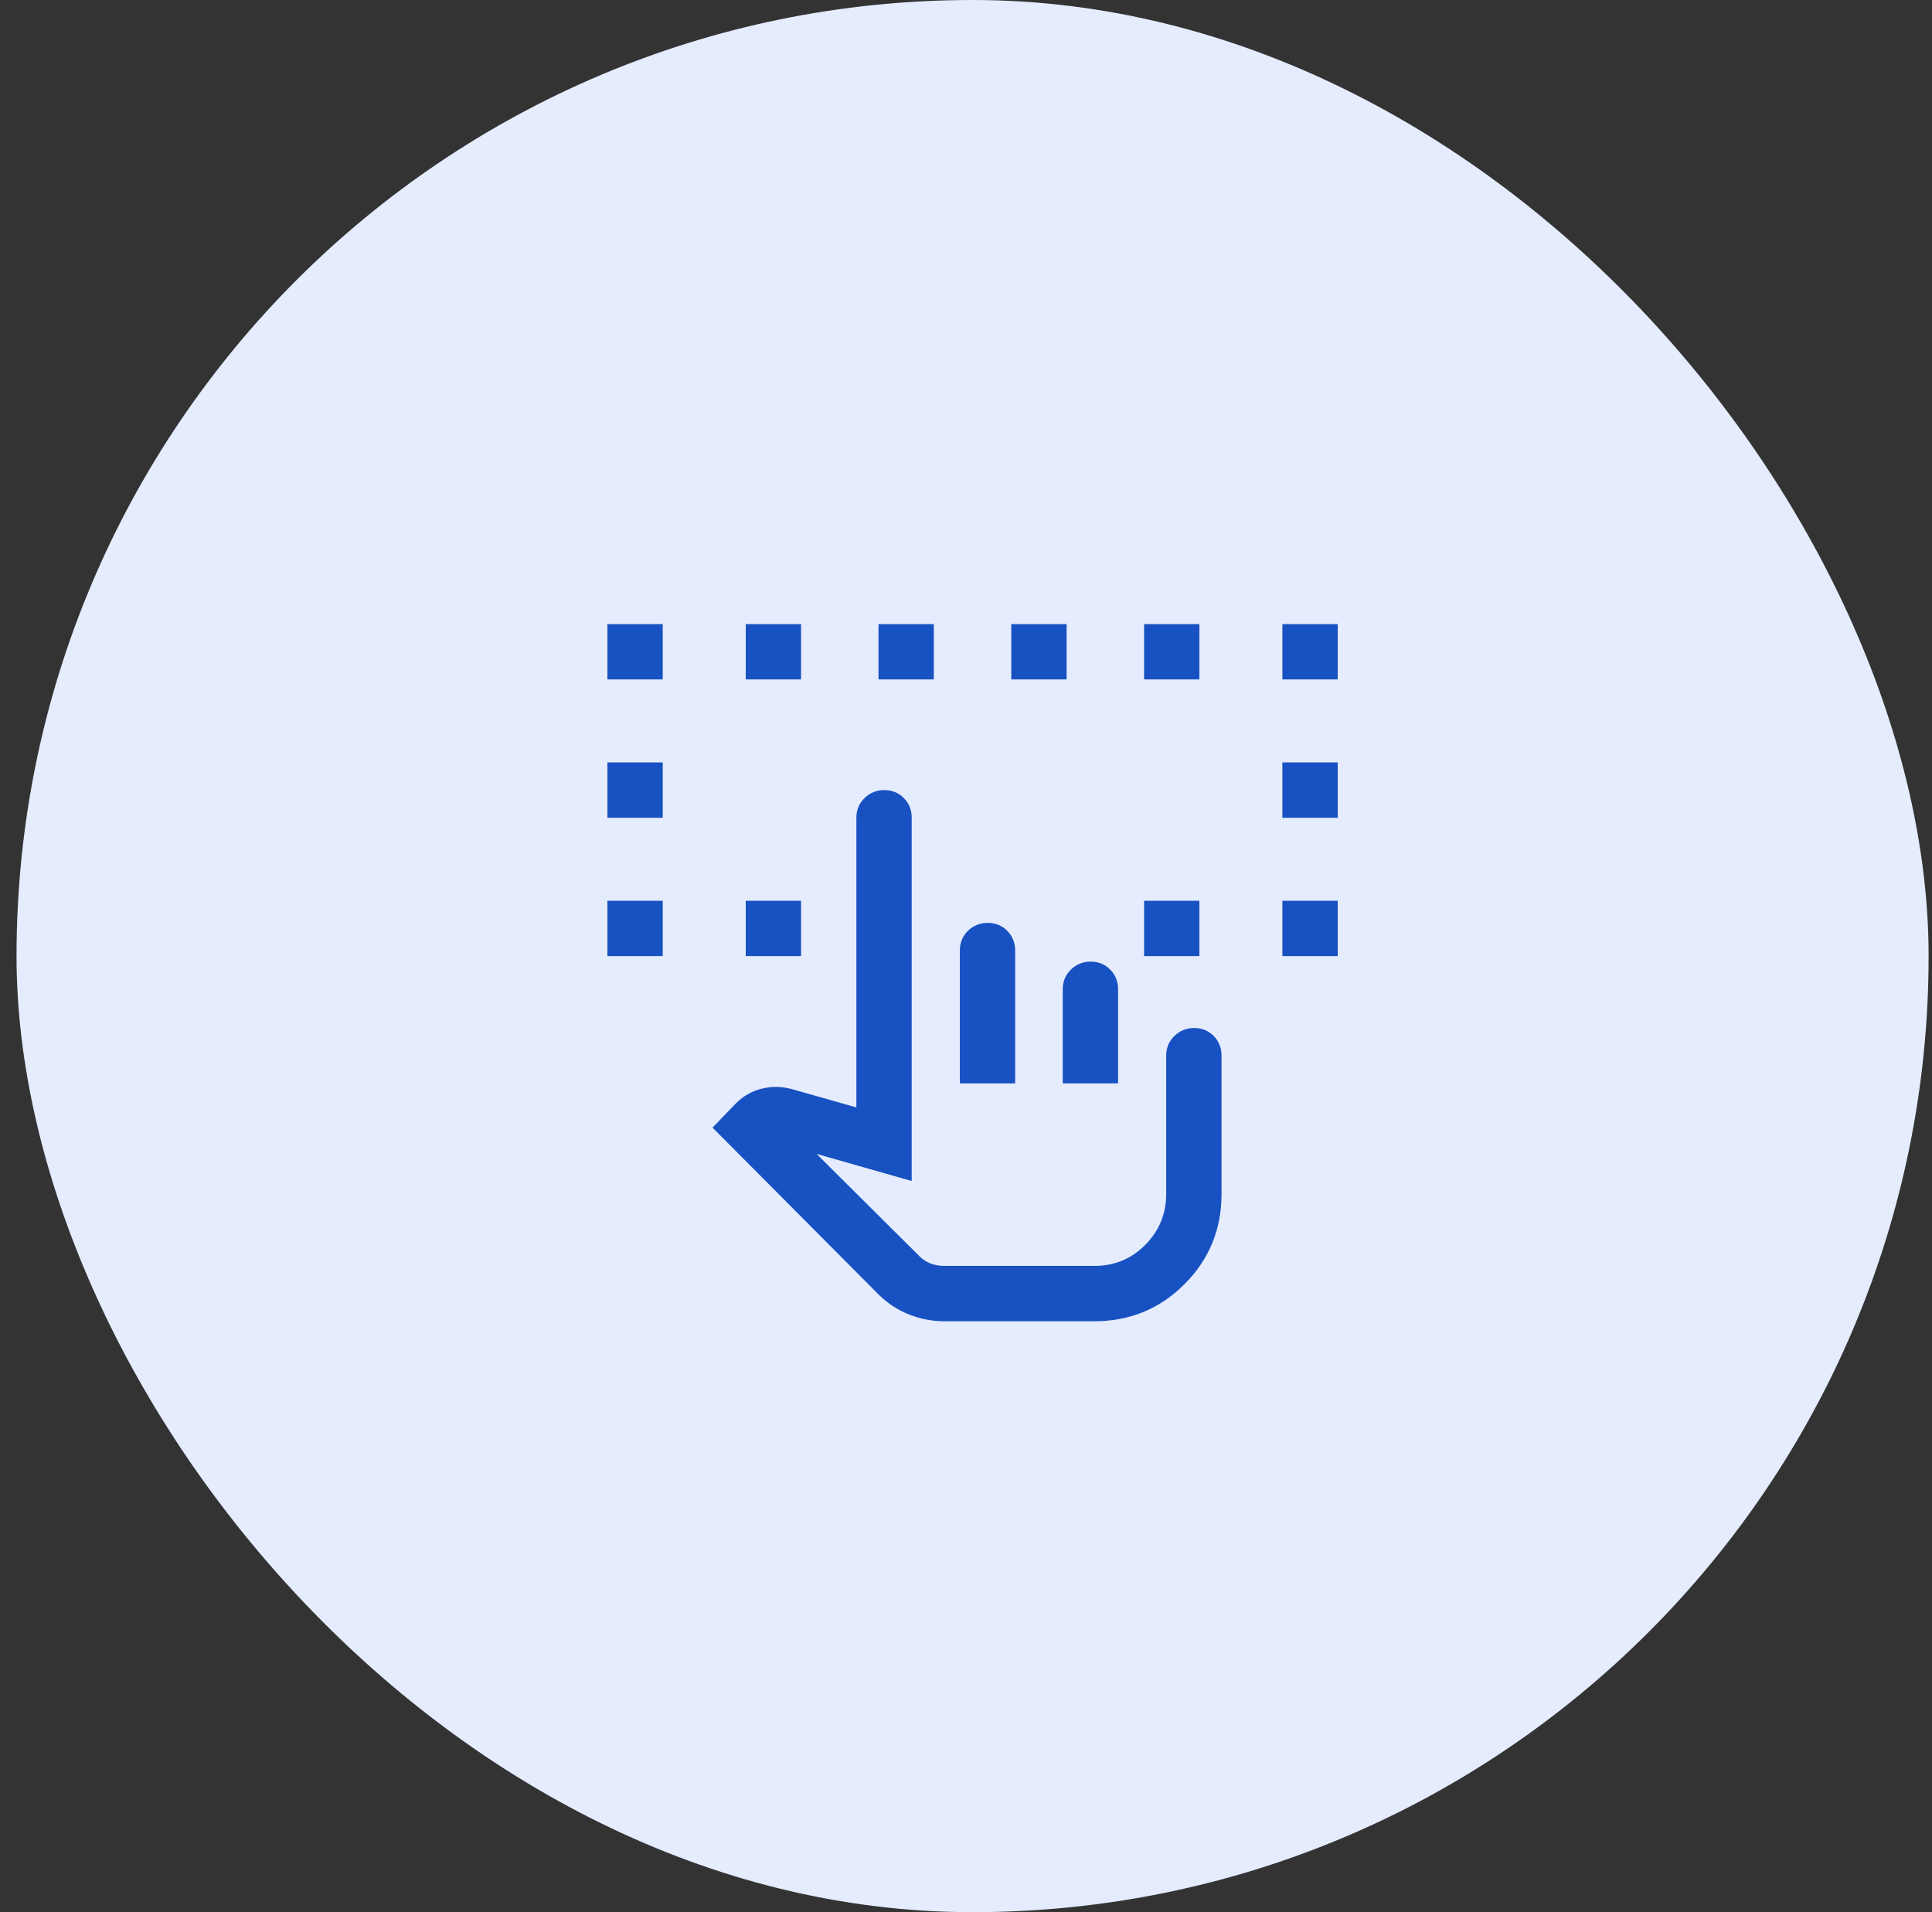
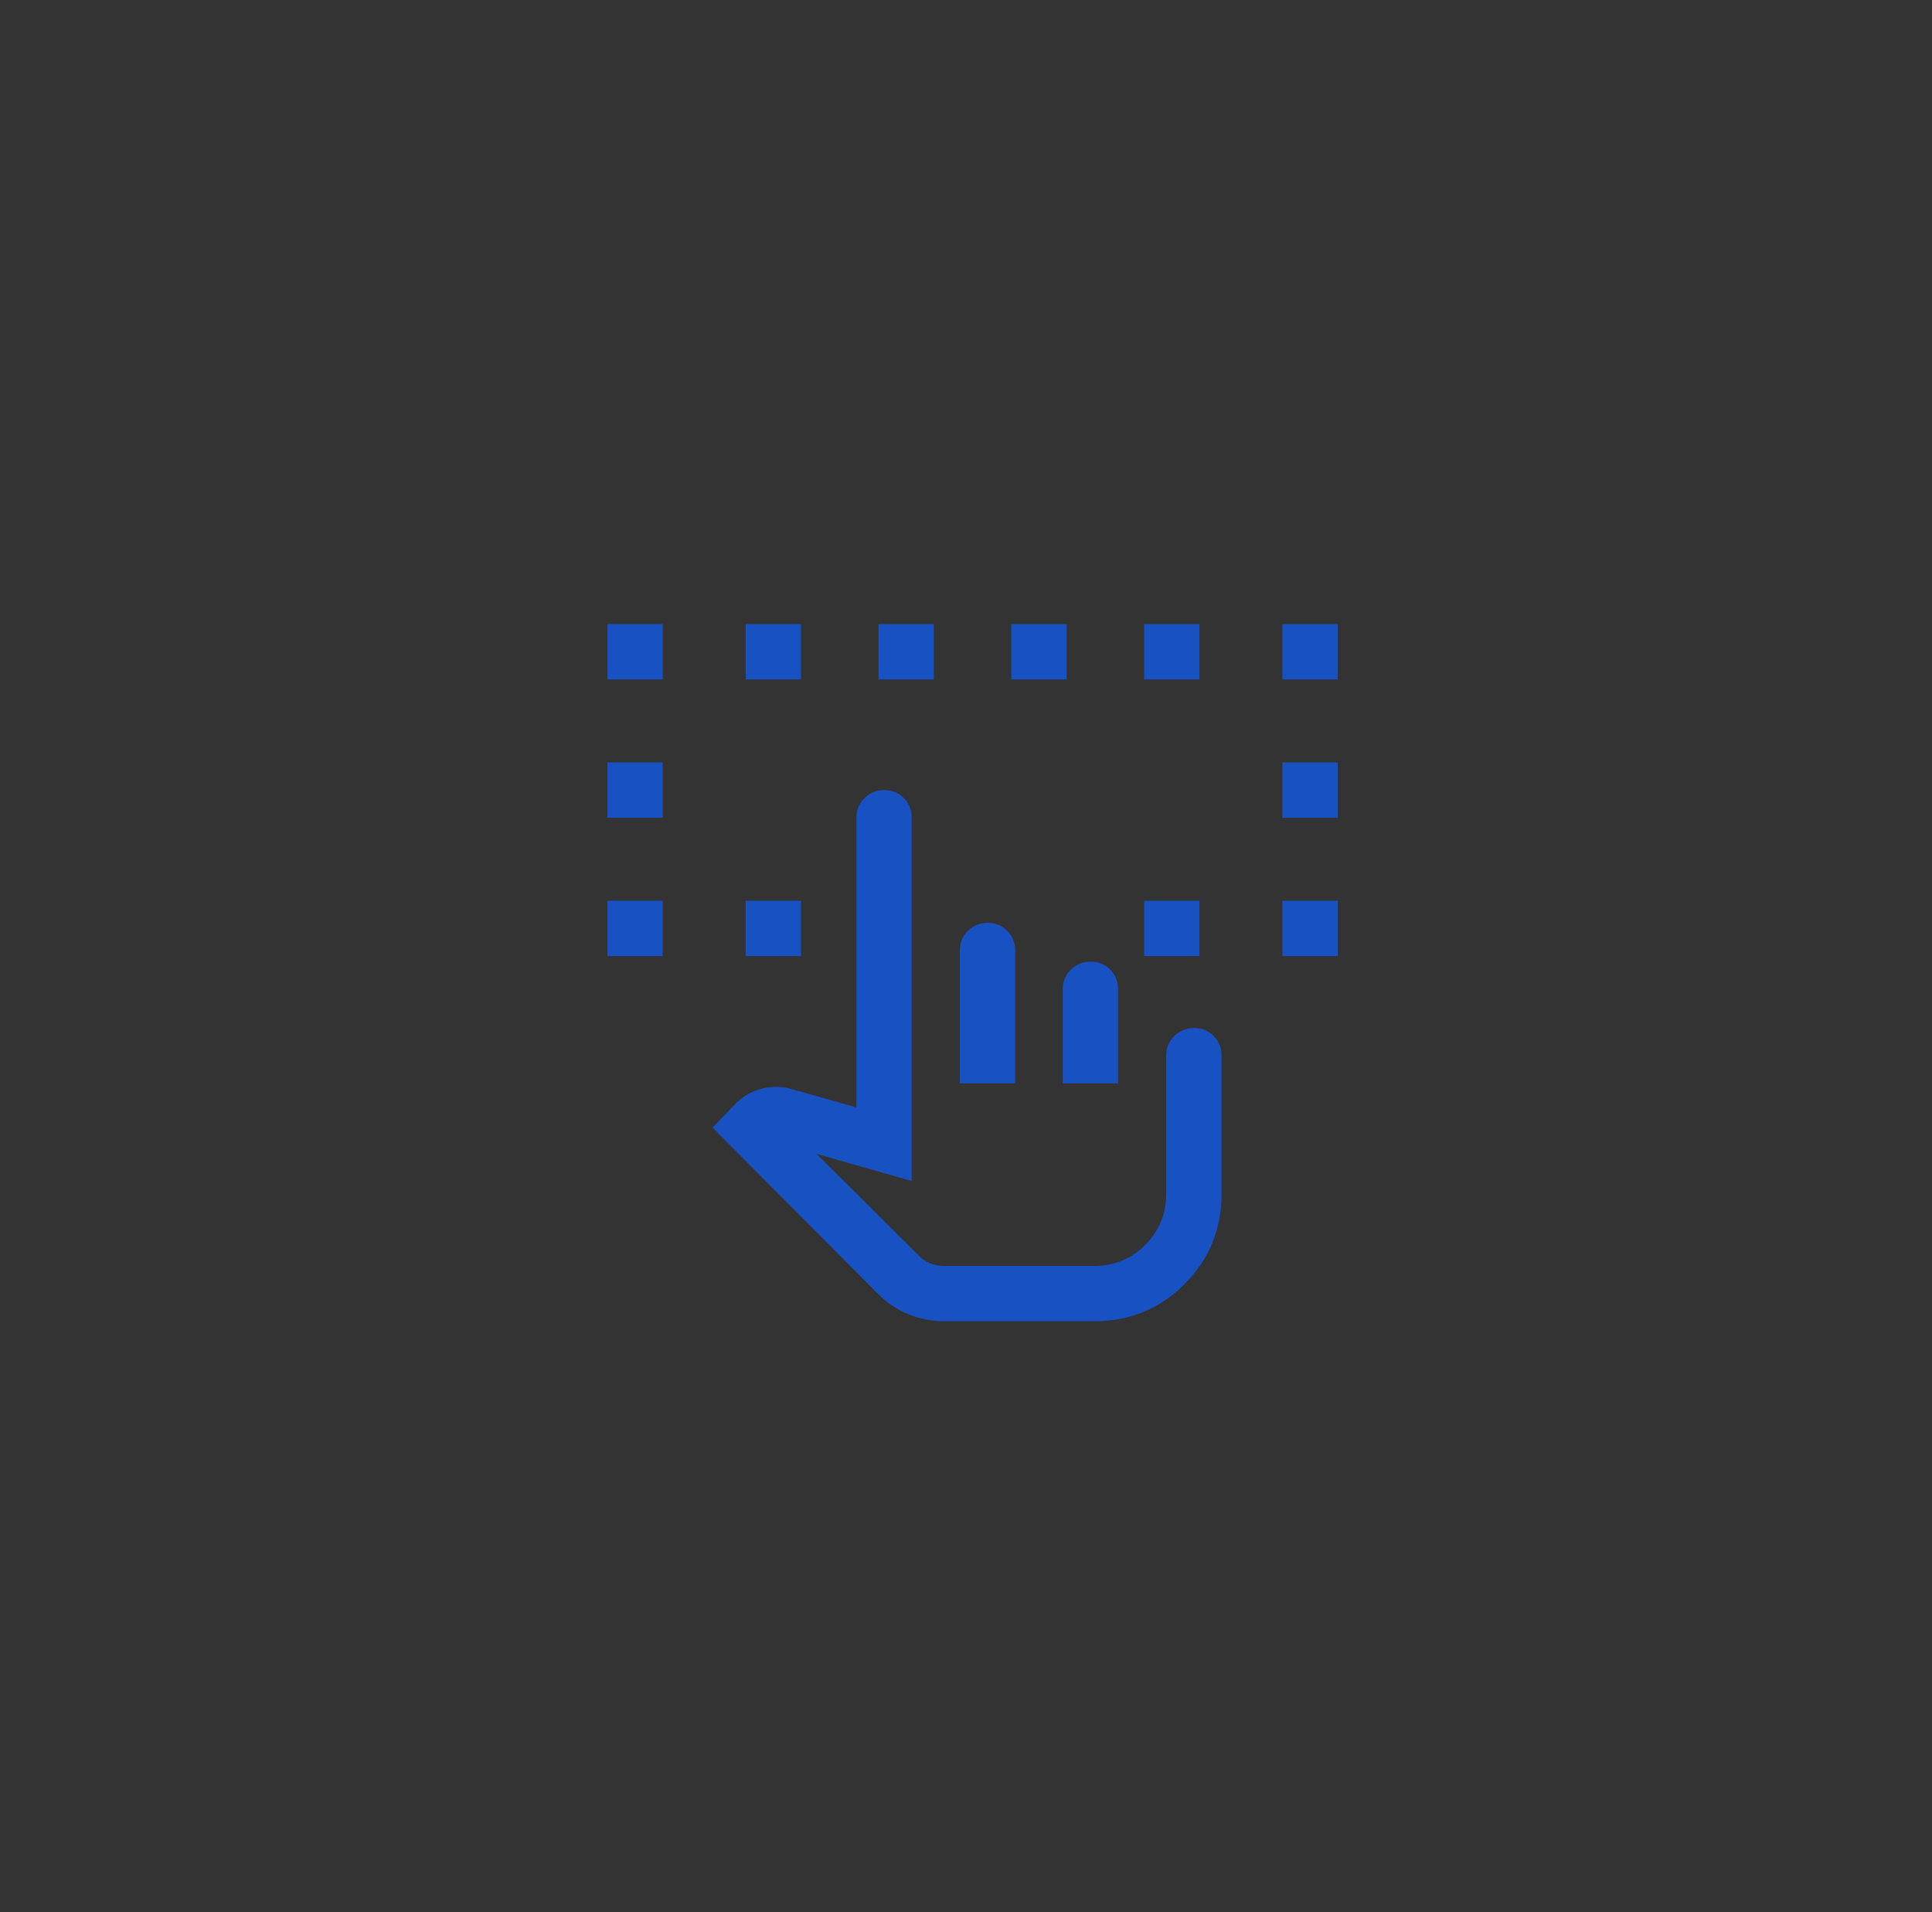
<svg xmlns="http://www.w3.org/2000/svg" width="97" height="96" viewBox="0 0 97 96" fill="none">
  <rect x="0" y="0" width="97" height="96" fill="#333333" stroke="none" />
-   <rect x="0.83" width="96" height="96" rx="48" fill="#E4ECFE" />
  <mask id="mask0_513_133" style="mask-type:alpha" maskUnits="userSpaceOnUse" x="28" y="28" width="41" height="40">
    <rect x="28.83" y="28" width="40" height="40" fill="#1851C1" />
  </mask>
  <g mask="url(#mask0_513_133)">
    <path d="M30.496 48V45.222H33.274V48H30.496ZM64.385 48V45.222H67.163V48H64.385ZM30.496 41.055V38.278H33.274V41.055H30.496ZM64.385 41.055V38.278H67.163V41.055H64.385ZM30.496 34.111V31.333H33.274V34.111H30.496ZM37.441 48V45.222H40.218V48H37.441ZM57.441 48V45.222H60.218V48H57.441ZM64.385 34.111V31.333H67.163V34.111H64.385ZM37.441 34.111V31.333H40.218V34.111H37.441ZM44.107 34.111V31.333H46.885V34.111H44.107ZM50.774 34.111V31.333H53.551V34.111H50.774ZM57.441 34.111V31.333H60.218V34.111H57.441ZM47.426 66.333C46.799 66.333 46.198 66.218 45.623 65.986C45.047 65.755 44.533 65.412 44.079 64.958L35.774 56.611L36.954 55.389C37.325 55.019 37.76 54.773 38.26 54.653C38.76 54.532 39.26 54.541 39.76 54.68L42.996 55.597V41.055C42.996 40.662 43.133 40.332 43.406 40.066C43.679 39.8 44.01 39.667 44.399 39.667C44.788 39.667 45.114 39.8 45.378 40.066C45.642 40.332 45.774 40.662 45.774 41.055V59.292L40.996 57.93L46.066 62.972C46.251 63.176 46.454 63.324 46.676 63.417C46.899 63.509 47.149 63.555 47.426 63.555H54.941C55.95 63.555 56.804 63.202 57.503 62.495C58.202 61.788 58.551 60.938 58.551 59.945V53C58.551 52.606 58.688 52.276 58.962 52.01C59.235 51.744 59.566 51.611 59.954 51.611C60.343 51.611 60.67 51.744 60.934 52.01C61.197 52.276 61.329 52.606 61.329 53V59.945C61.329 61.722 60.709 63.231 59.468 64.472C58.228 65.713 56.718 66.333 54.941 66.333H47.426ZM48.191 54.389V47.722C48.191 47.324 48.327 46.993 48.6 46.729C48.873 46.465 49.204 46.333 49.593 46.333C49.982 46.333 50.309 46.466 50.572 46.733C50.836 46.999 50.968 47.329 50.968 47.722V54.389H48.191ZM53.357 54.389V49.667C53.357 49.273 53.494 48.943 53.767 48.677C54.04 48.411 54.371 48.278 54.76 48.278C55.149 48.278 55.475 48.411 55.739 48.677C56.003 48.943 56.135 49.273 56.135 49.667V54.389H53.357Z" fill="#1851C1" />
  </g>
</svg>